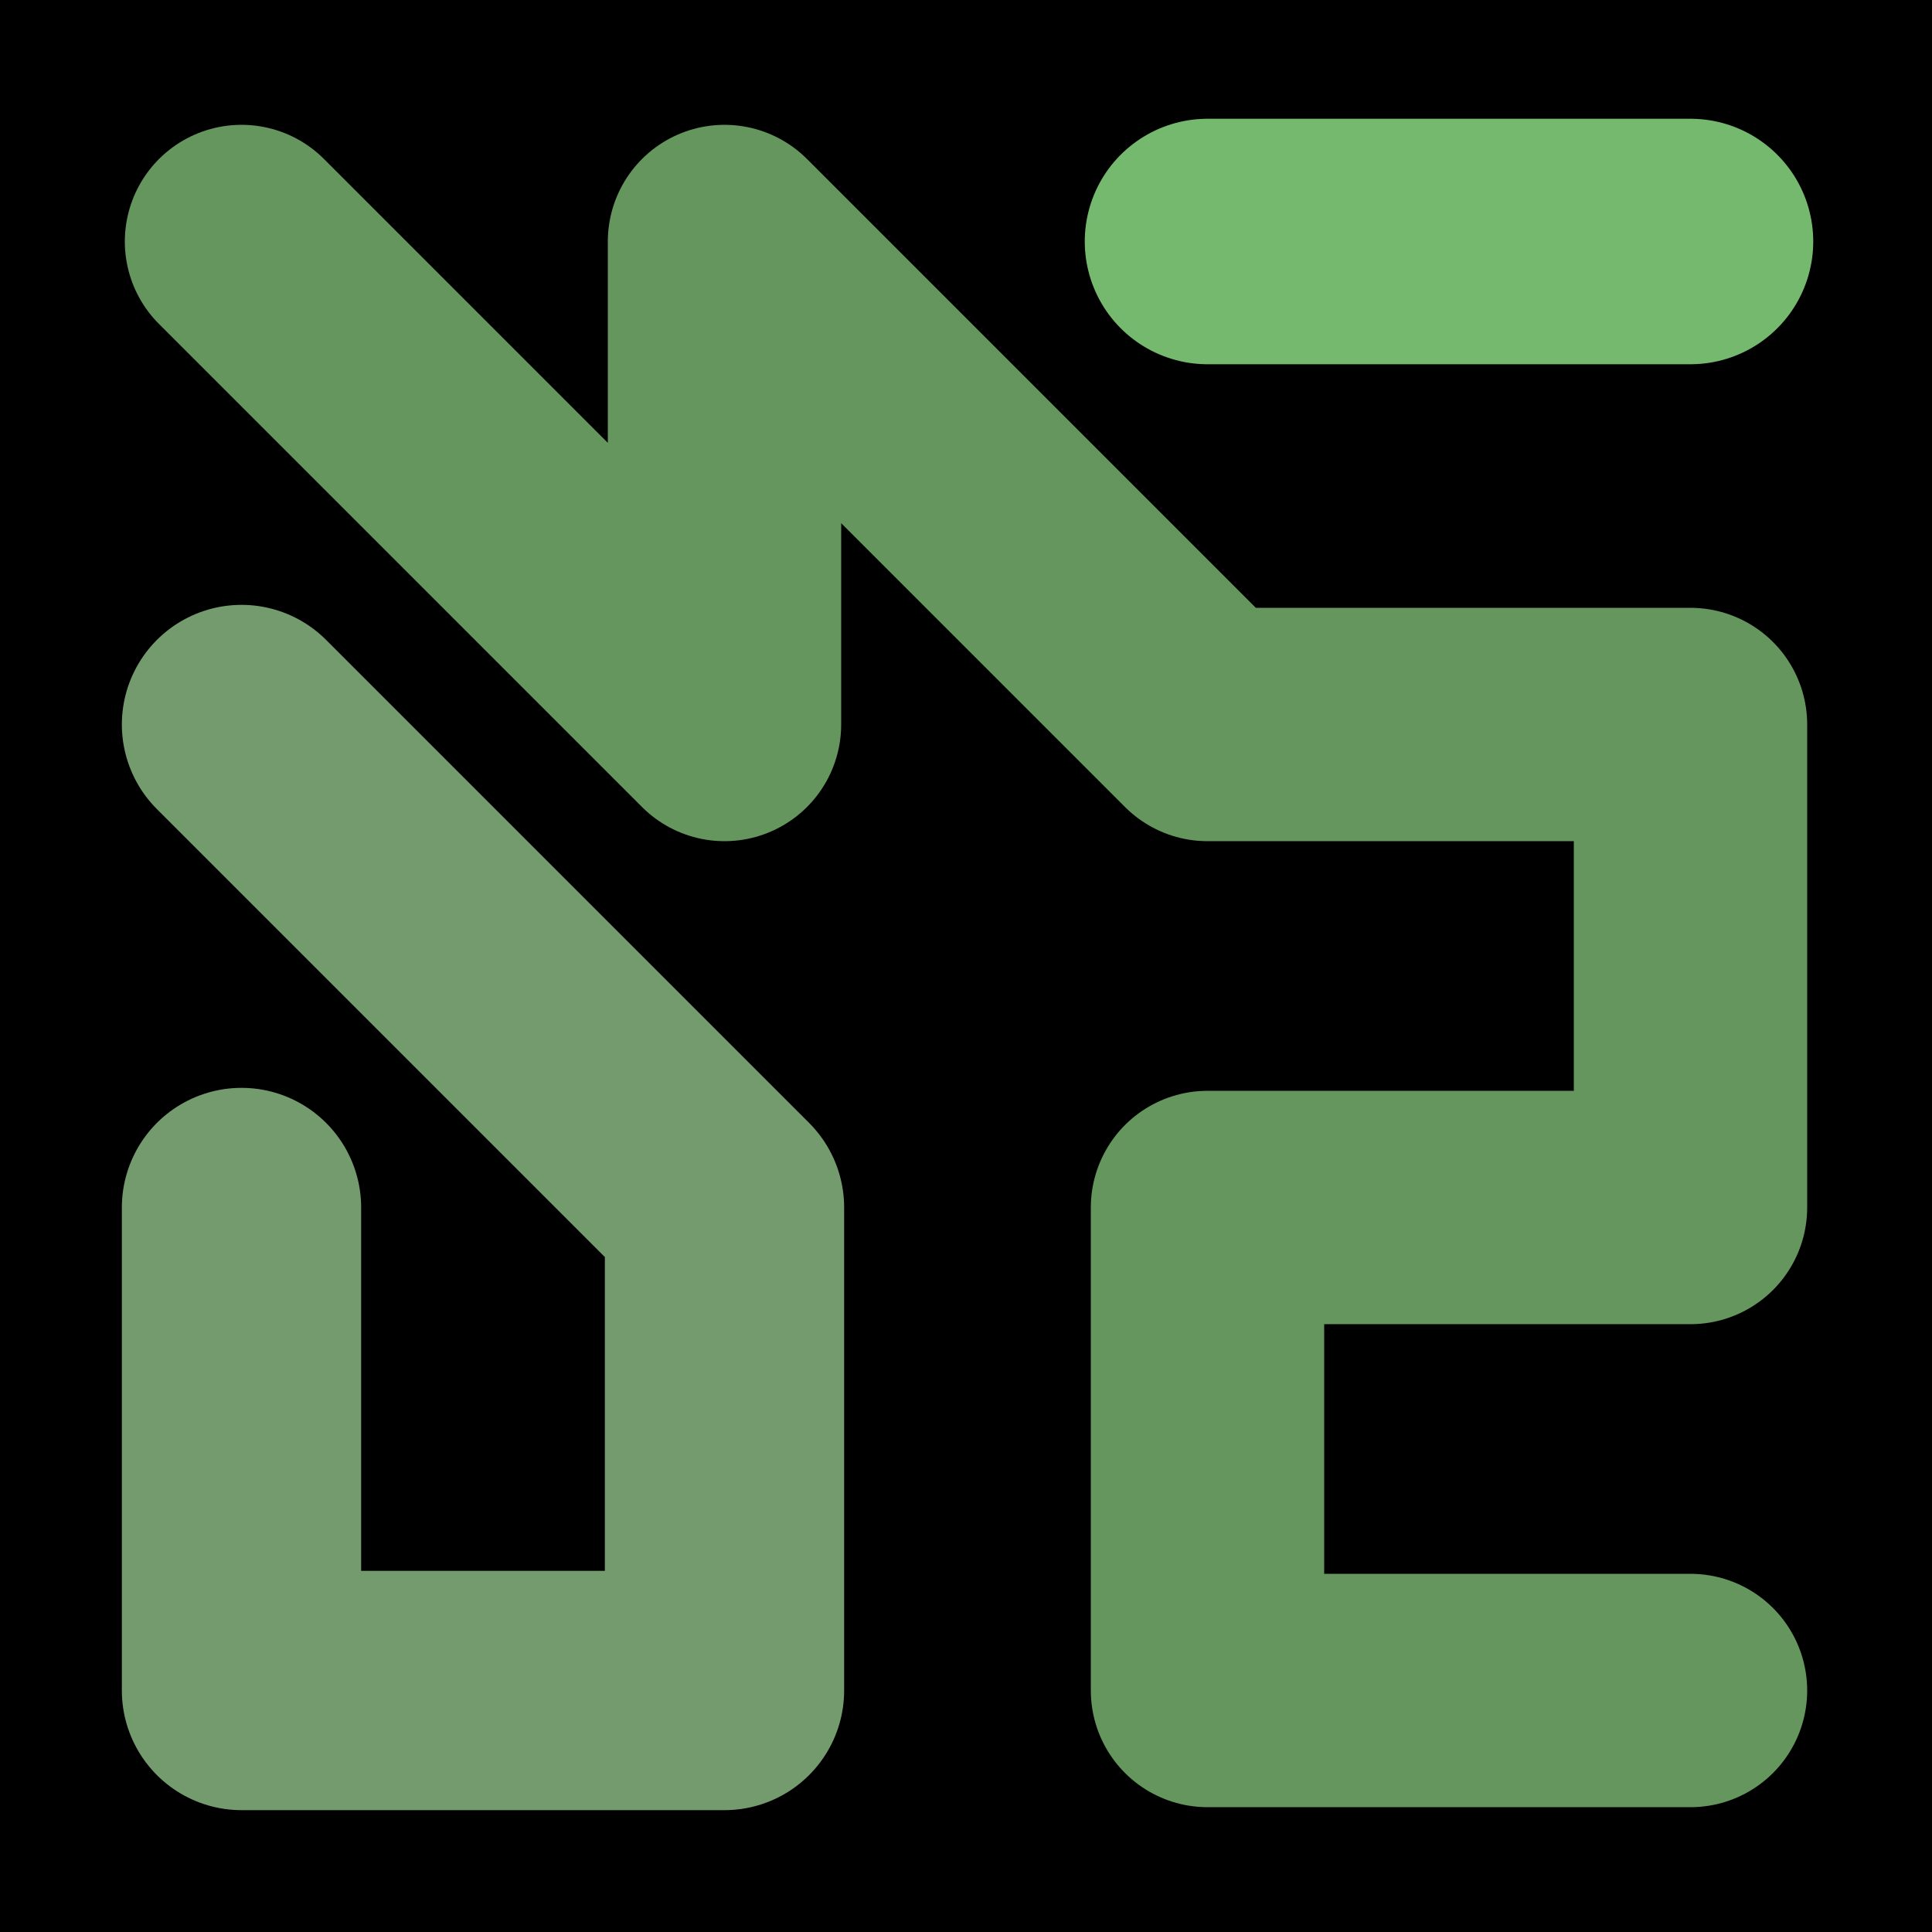
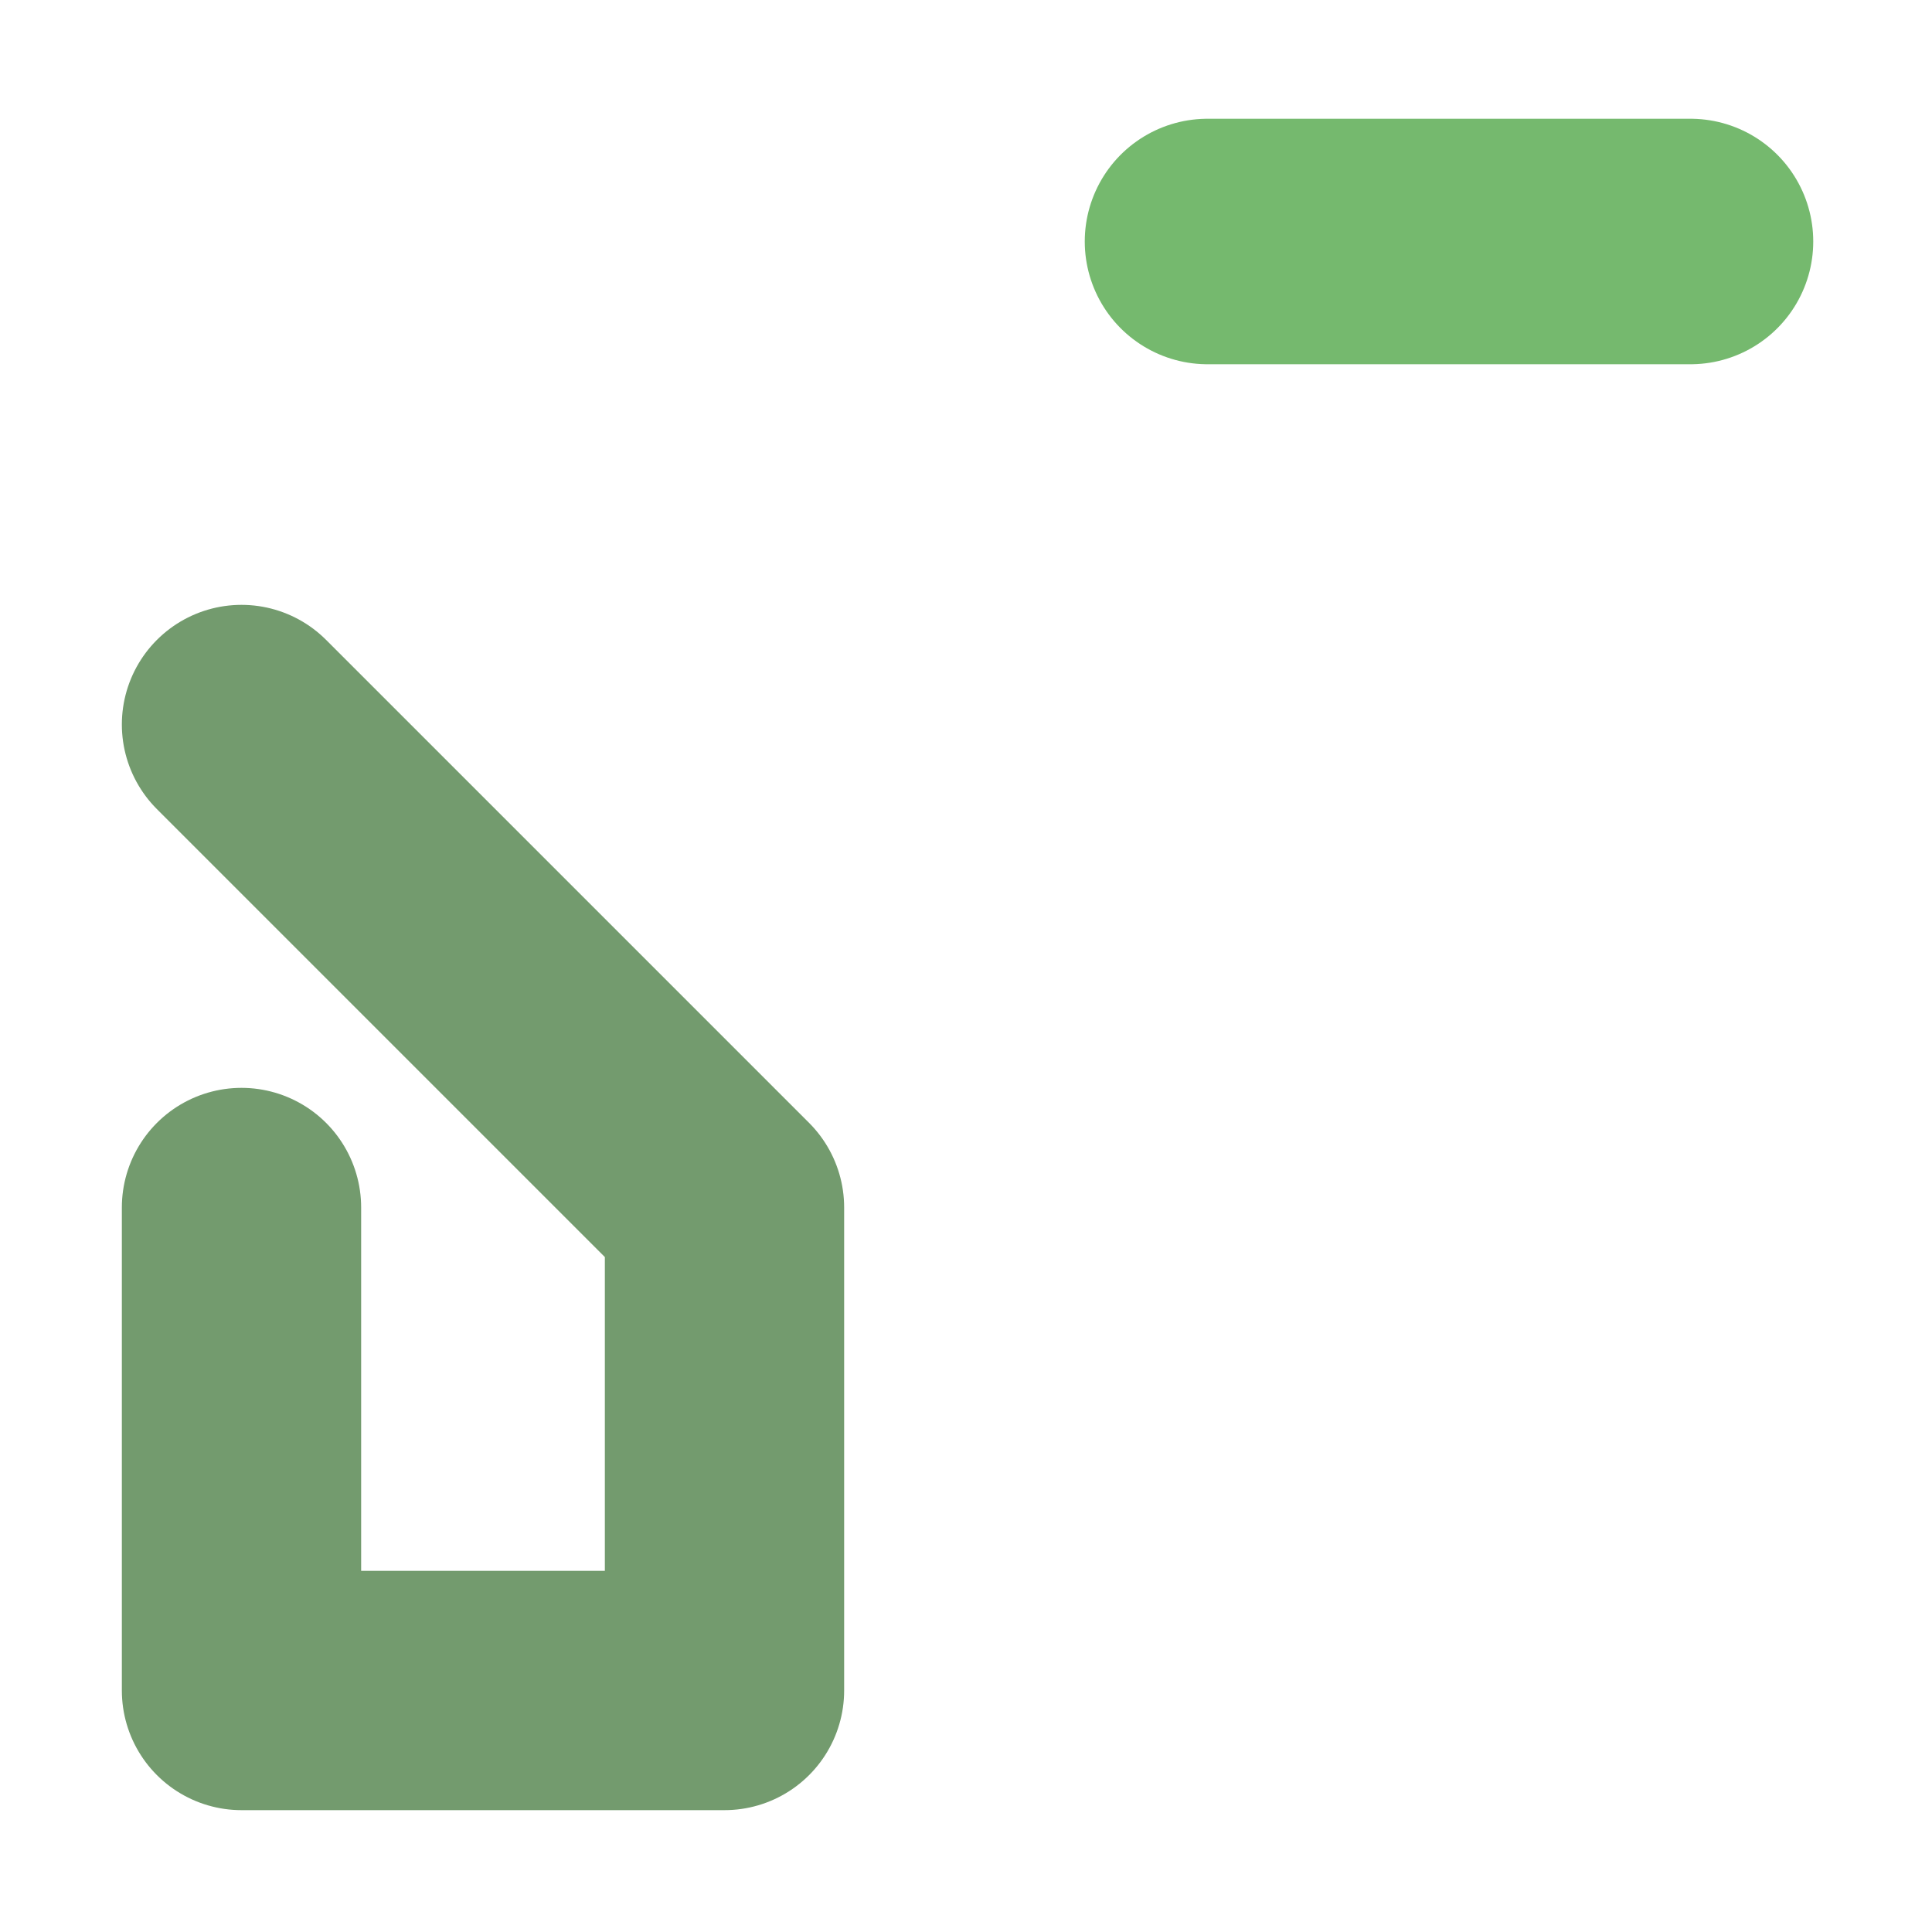
<svg xmlns="http://www.w3.org/2000/svg" viewBox="0 0 1024 1024">
  <defs>
    <clipPath id="a">
      <path d="M0 0h1024v1024H0z" style="stroke-width:0;fill:none" />
    </clipPath>
  </defs>
  <g style="clip-path:url(#a)">
-     <path d="M0 0h1024v1024H0z" style="stroke-width:0" />
-     <path d="M128 128h0l256 256V128l256 256h256v256H640v256h256" style="stroke-linecap:round;stroke-linejoin:round;fill:none;stroke:#64965d;stroke-width:123.68px" />
    <path d="M640 128h256" style="stroke:#75b96e;stroke-width:130.11px;stroke-linecap:round;stroke-linejoin:round;fill:none" />
    <path d="M128 384h0l256 256v256H128V640" style="stroke:#739b6e;stroke-width:126.83px;stroke-linecap:round;stroke-linejoin:round;fill:none" />
  </g>
</svg>